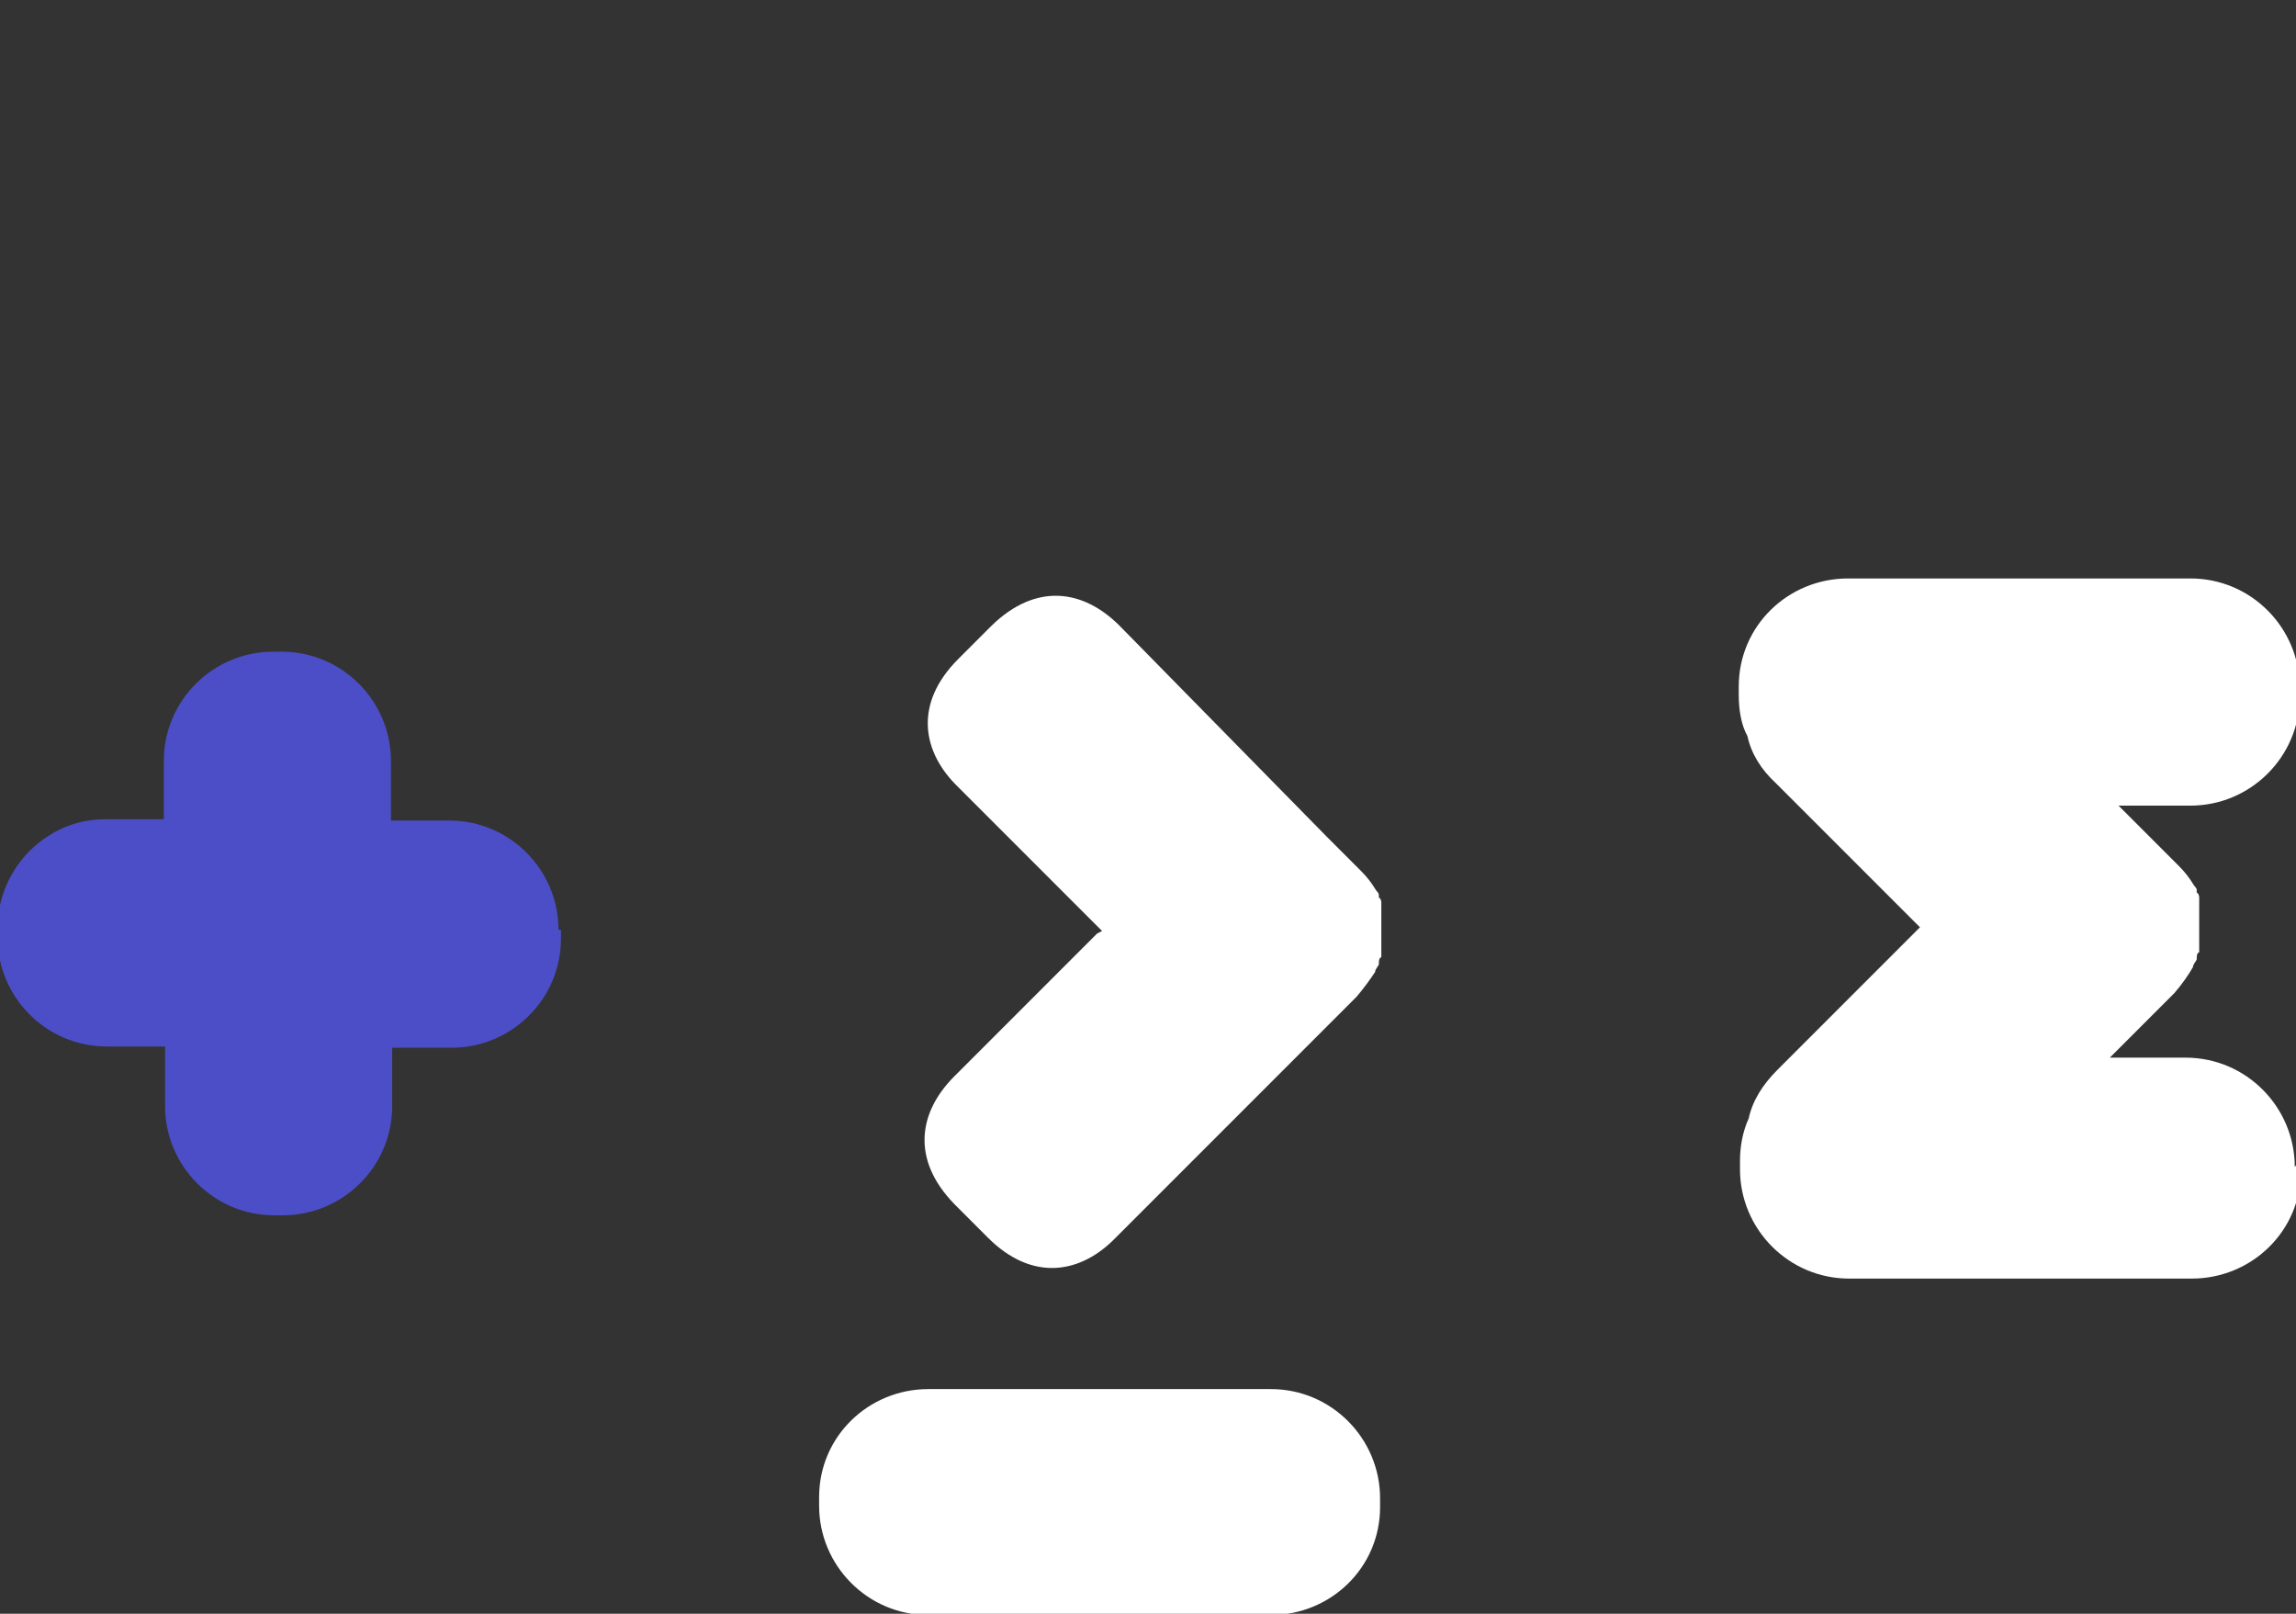
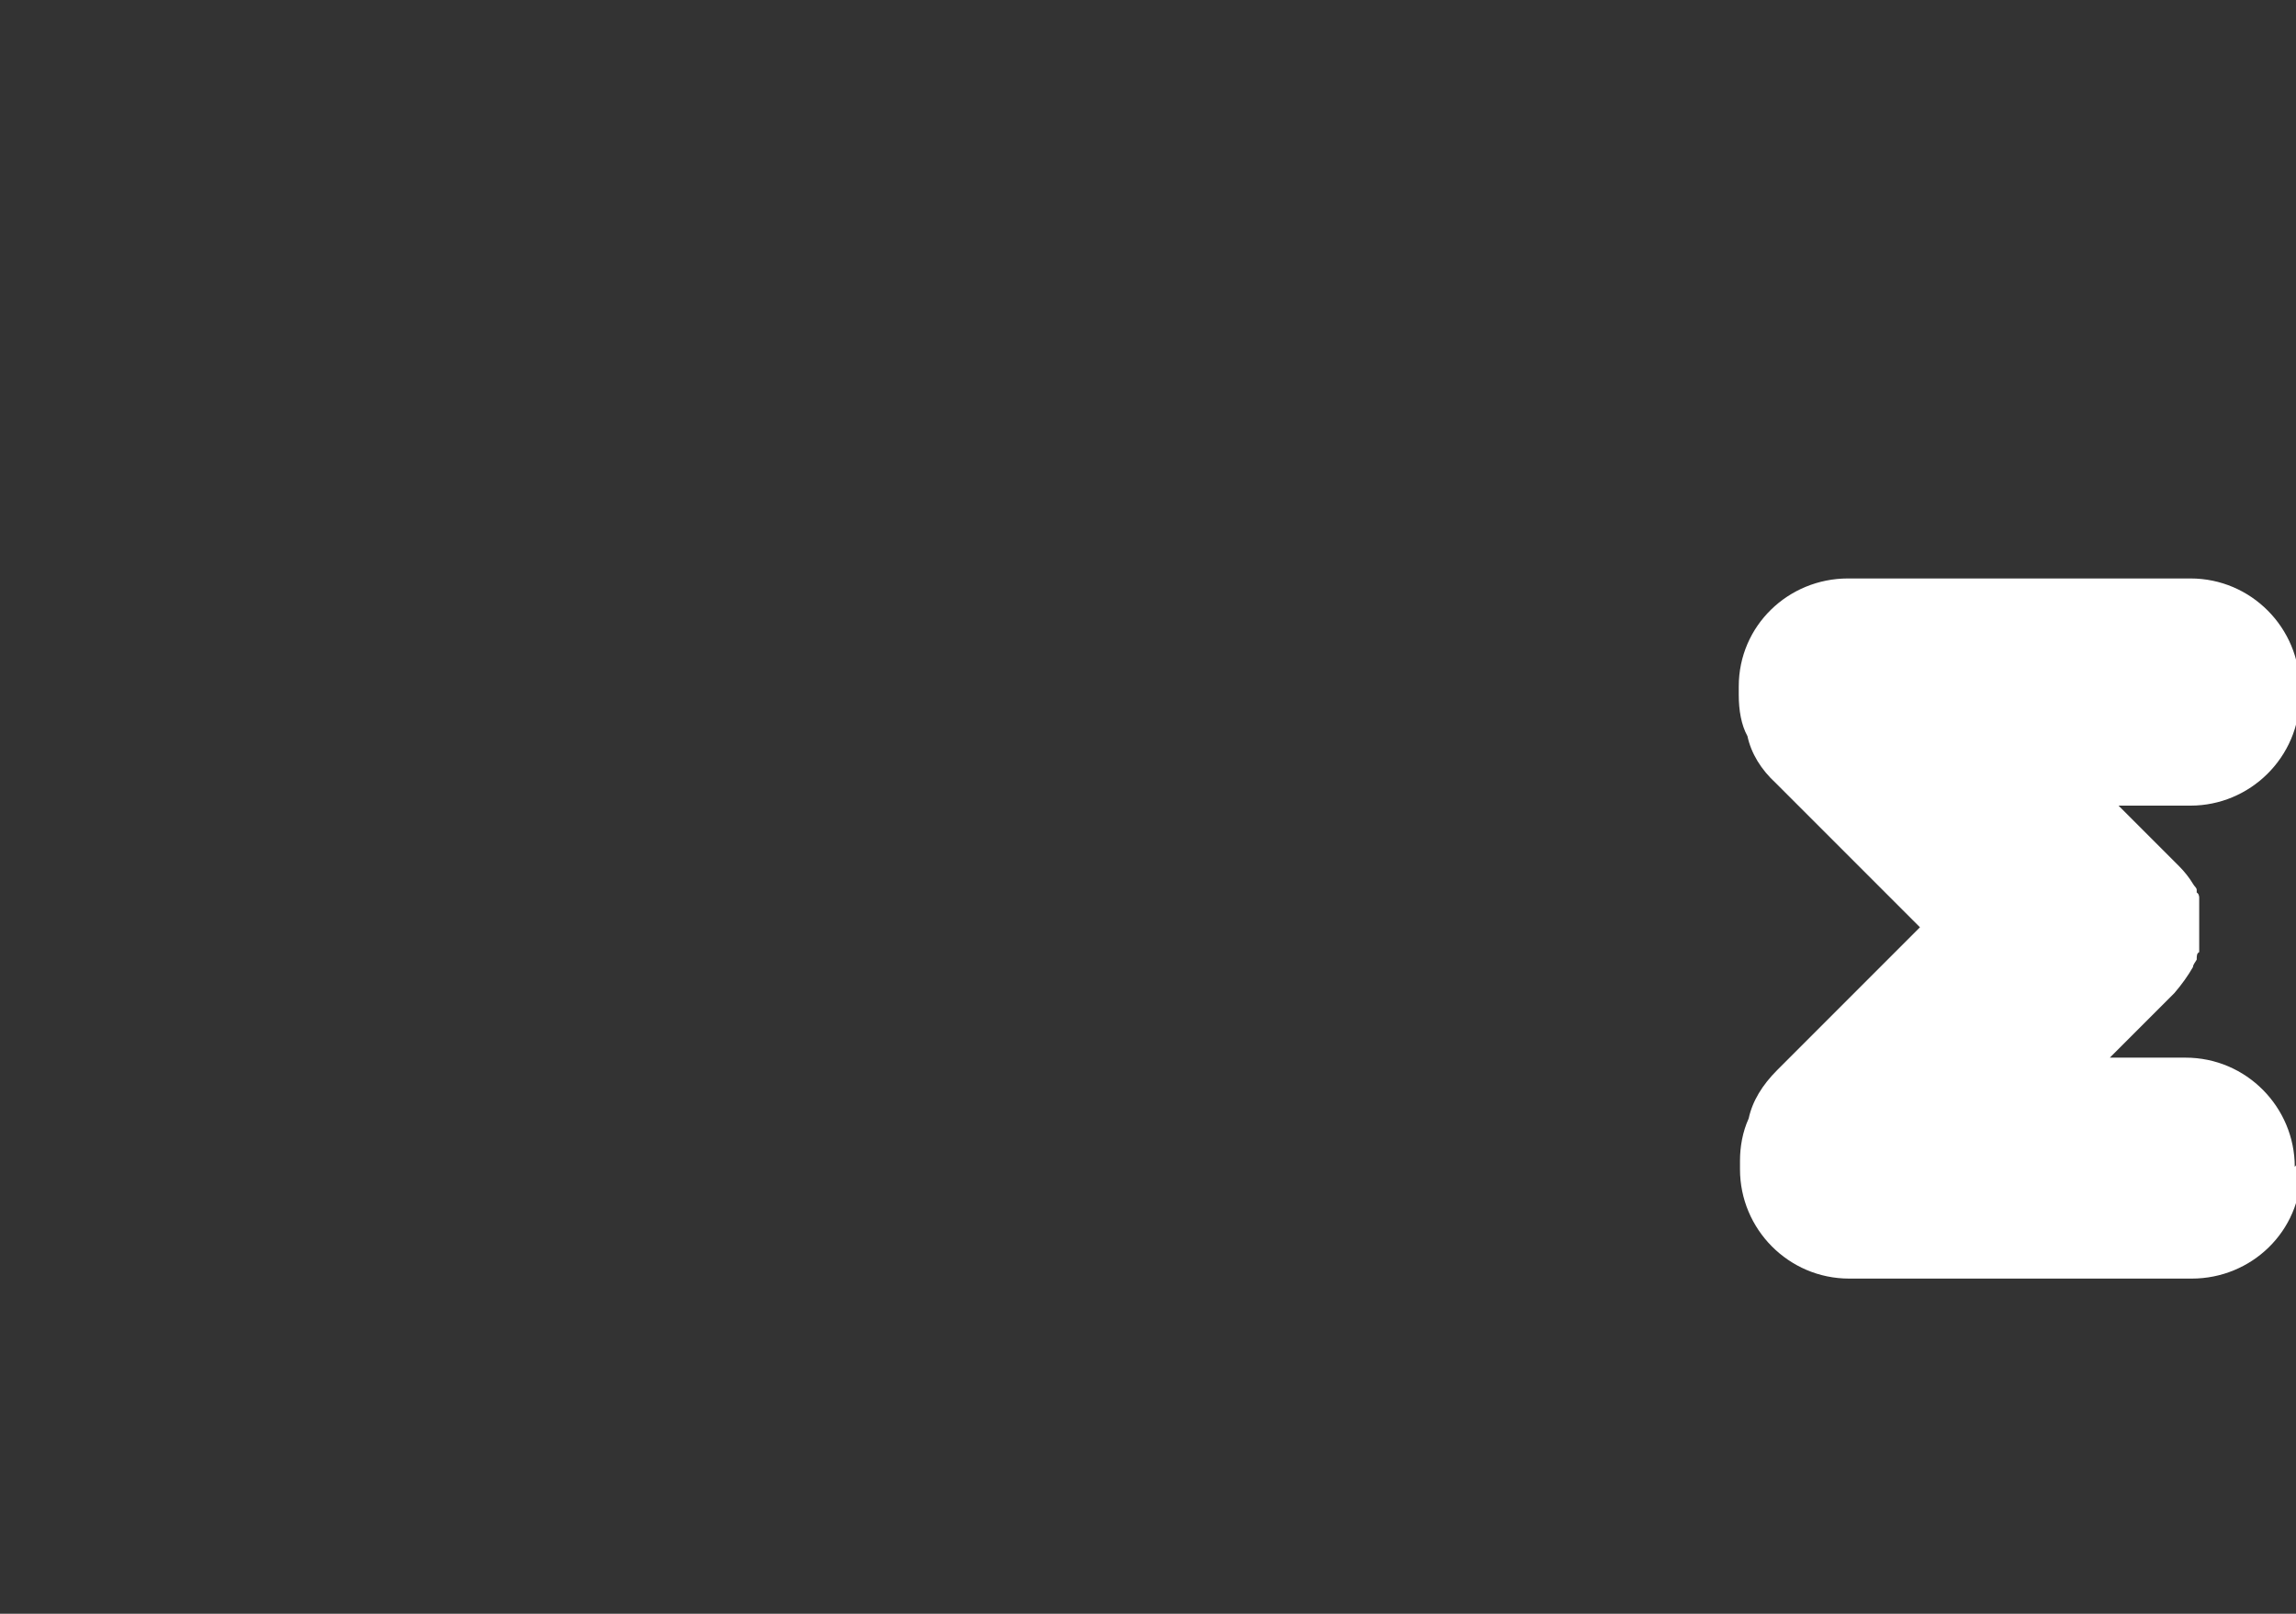
<svg xmlns="http://www.w3.org/2000/svg" id="Layer_1" data-name="Layer 1" version="1.1" viewBox="0 0 185 130">
  <rect x="0" y="0" width="185" height="130" fill="#333333" stroke="none" />
  <defs>
    <style>
      .cls-1 {
        fill: #4c4ec7;
      }

      .cls-1, .cls-2 {
        stroke-width: 0px;
      }

      .cls-2 {
        fill: #fff;
      }
    </style>
  </defs>
-   <path class="cls-1" d="M45,74.9c0-4.8-3.9-8.8-8.8-8.8h-4.7v-4.8c0-4.8-3.9-8.8-8.8-8.8h-.7c-4.8,0-8.8,3.9-8.8,8.8v4.7h-4.8c-4.6,0-8.6,3.9-8.6,8.8v.7c0,4.8,3.9,8.8,8.8,8.8h4.7v4.8c0,4.8,3.9,8.8,8.8,8.8h.7c4.8,0,8.8-3.9,8.8-8.8v-4.7h4.8c4.8,0,8.8-3.9,8.8-8.8v-.7h-.2Z" />
  <g>
-     <path class="cls-2" d="M88.4,75.2l-11.5,11.5c-2.9,2.9-3.5,6.7,0,10.3l2.7,2.7c3.6,3.6,7.5,2.9,10.3,0l16.7-16.7h0l2.7-2.7h0c.6-.7,1.1-1.4,1.5-2h0c0-.2.2-.4.3-.6h0c0-.3,0-.5.2-.6v-.2c0-.2,0-.3,0-.5v-.7h0v-.6h0v-.6h0c0-.3,0-.4,0-.6v-.2c0,0,0-.3,0-.4,0,0,0-.2,0-.3,0,0,0-.2,0-.3,0,0,0-.3-.2-.4,0,0,0,0,0-.2,0-.2-.2-.3-.3-.5h0c-.3-.5-.7-1-1.1-1.4h0l-2.7-2.7h0l-16.8-17.1c-2.9-2.9-6.7-3.5-10.3,0l-2.7,2.7c-3.6,3.6-2.9,7.5,0,10.3,0,0,11.6,11.6,11.6,11.6Z" />
-     <path class="cls-2" d="M102.4,111.9h-27.6c-4.8,0-8.8,3.8-8.8,8.7v.7c0,4.8,3.9,8.8,8.8,8.8h27.6c4.8,0,8.8-3.8,8.8-8.7v-.7c0-4.8-3.9-8.8-8.8-8.8Z" />
-   </g>
+     </g>
  <path class="cls-2" d="M184.9,94c0-4.8-3.9-8.8-8.8-8.8h-6.1l2.5-2.5h0l2.7-2.7h0c.6-.7,1.1-1.4,1.5-2.1h0c0-.2.2-.4.3-.6h0c0-.3,0-.5.2-.6v-.2c0-.2,0-.3,0-.5v-.7h0v-.6h0v-.6h0c0-.3,0-.4,0-.6v-.2c0,0,0-.3,0-.4,0,0,0-.2,0-.3,0,0,0-.2,0-.3,0,0,0-.3-.2-.4,0,0,0,0,0-.2,0-.2-.2-.3-.3-.5h0c-.3-.5-.7-1-1.1-1.4h0l-2.7-2.7h0l-2.2-2.2h5.8c4.8,0,8.8-3.9,8.8-8.8v-.7c0-4.8-3.9-8.8-8.8-8.8h-27.6c-4.8,0-8.8,3.8-8.8,8.7v.7c0,1.2.2,2.4.7,3.3.3,1.4,1.1,2.7,2.3,3.8l11.6,11.6-11.5,11.5c-1.2,1.2-2,2.5-2.3,3.9-.5,1.1-.7,2.3-.7,3.4v.7c0,4.8,3.9,8.8,8.8,8.8h27.6c4.8,0,8.8-3.8,8.8-8.7v-.9Z" />
</svg>